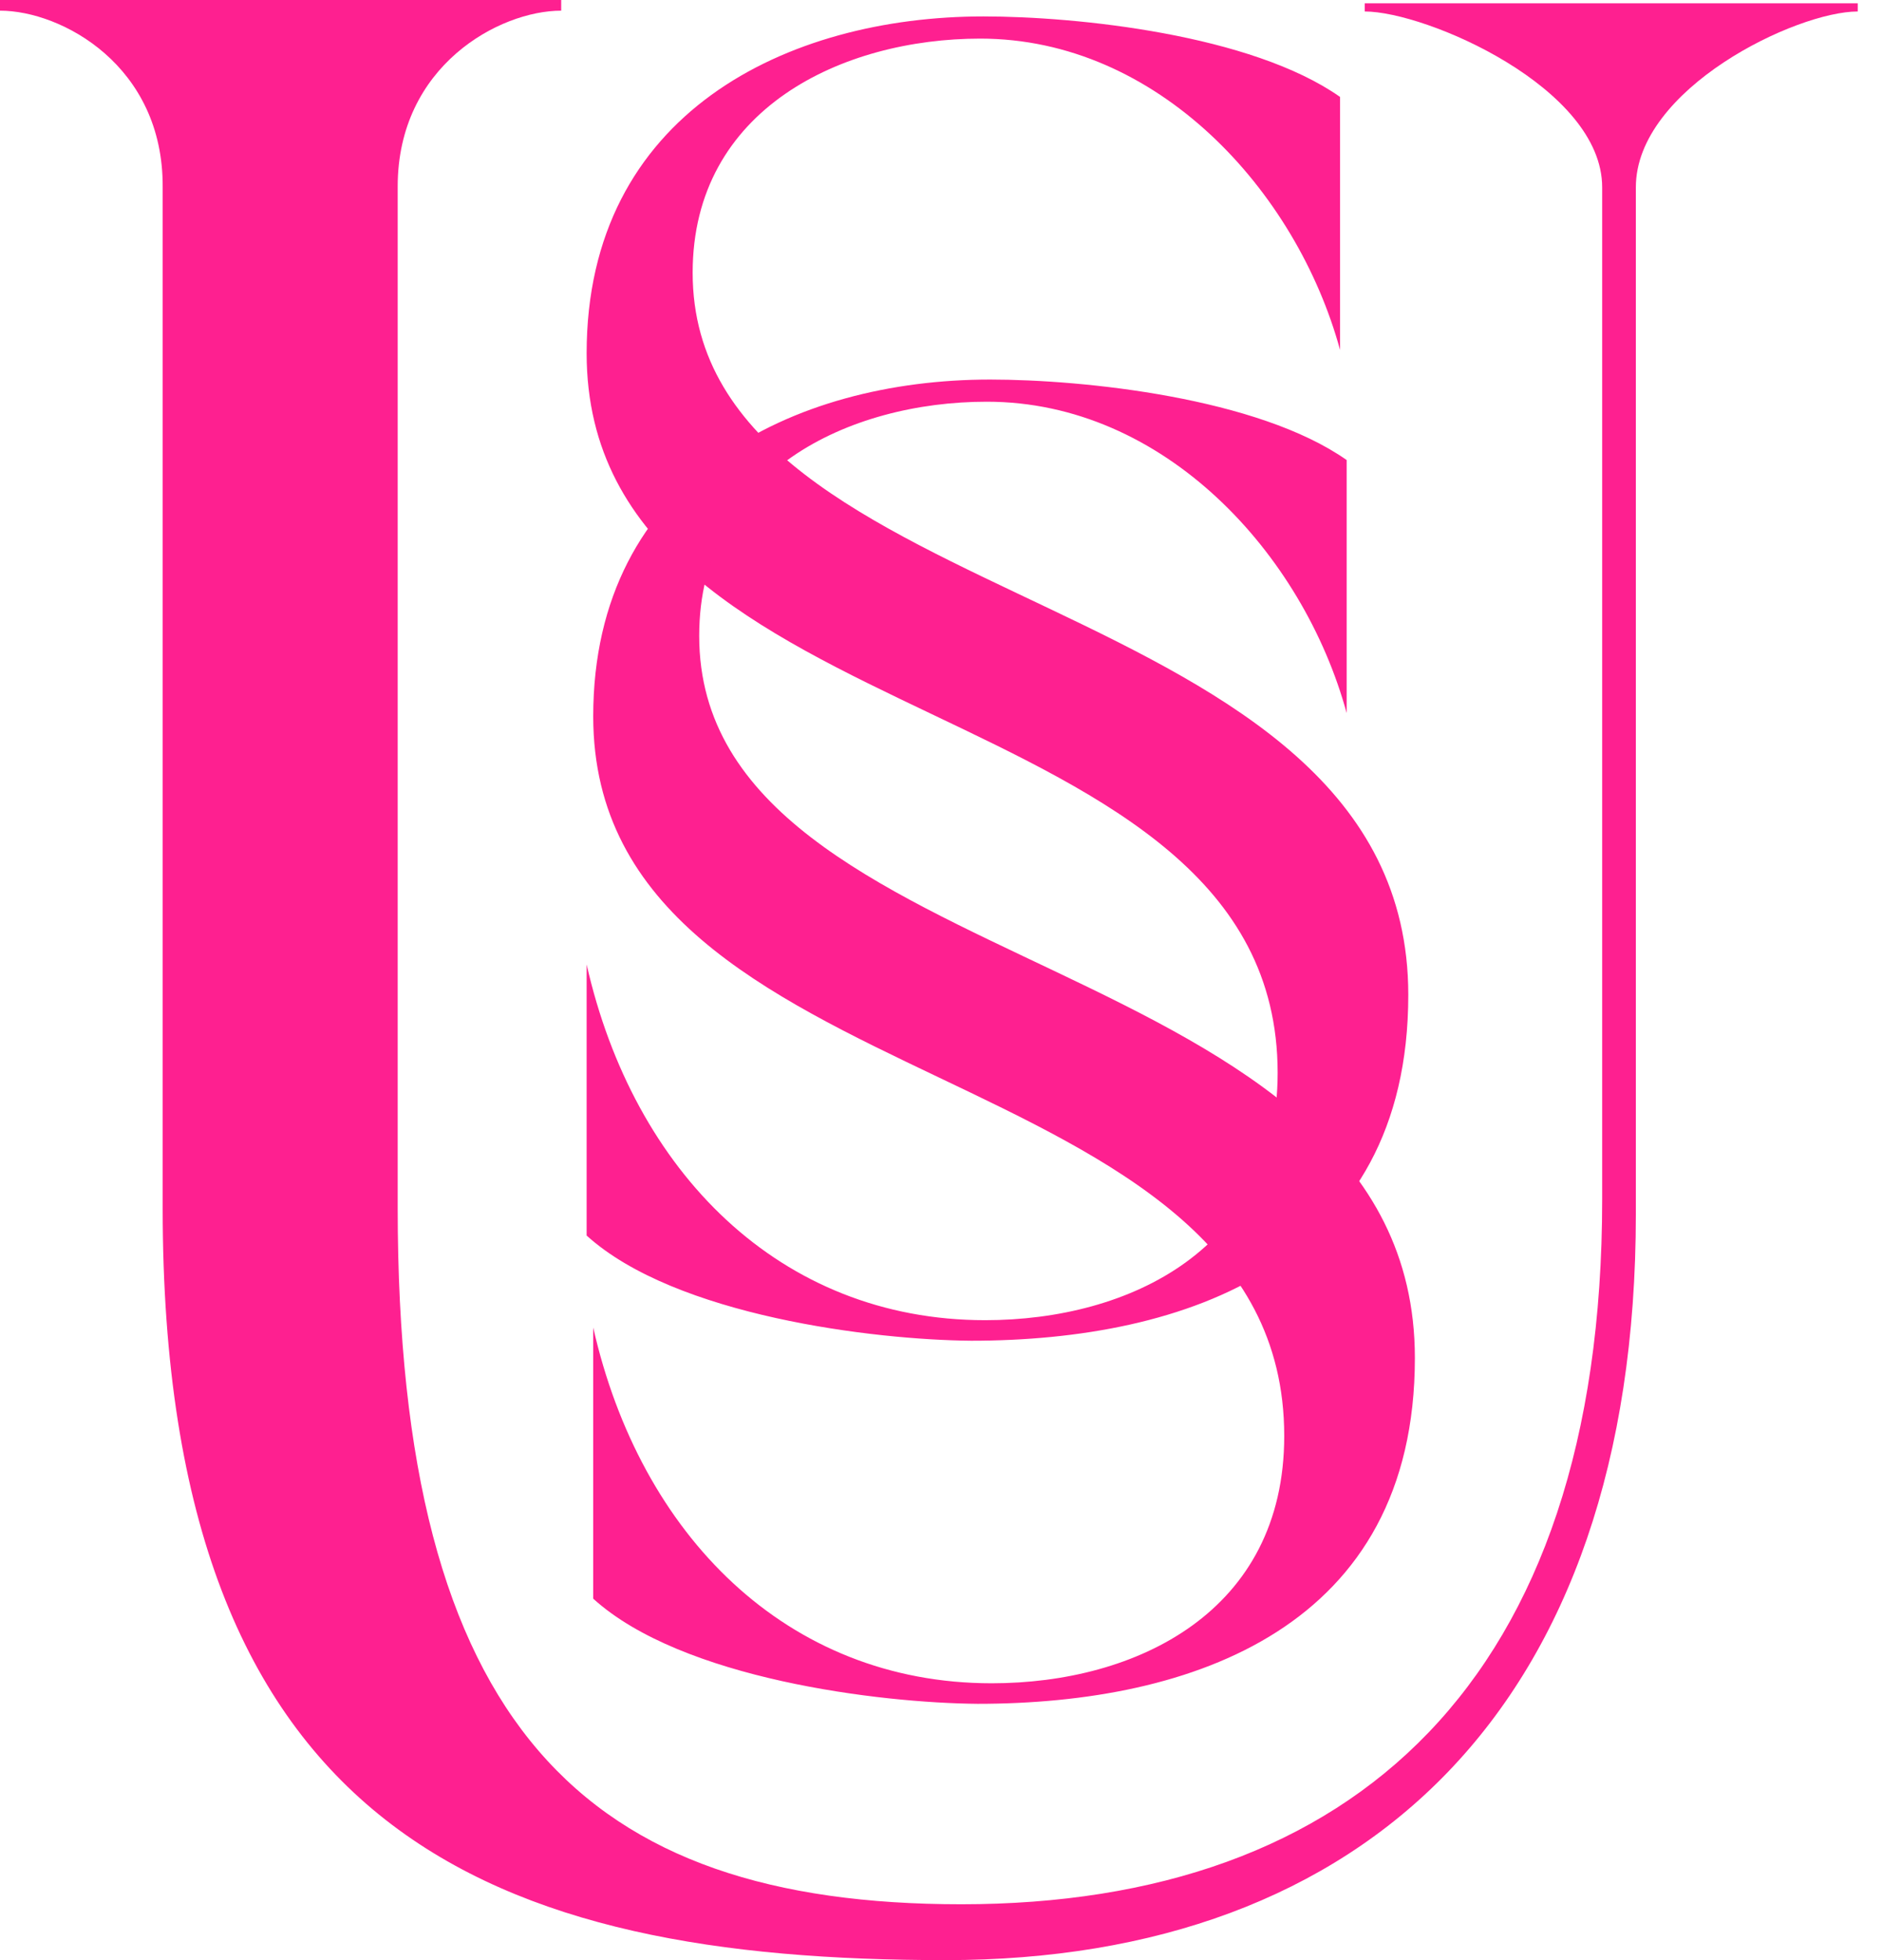
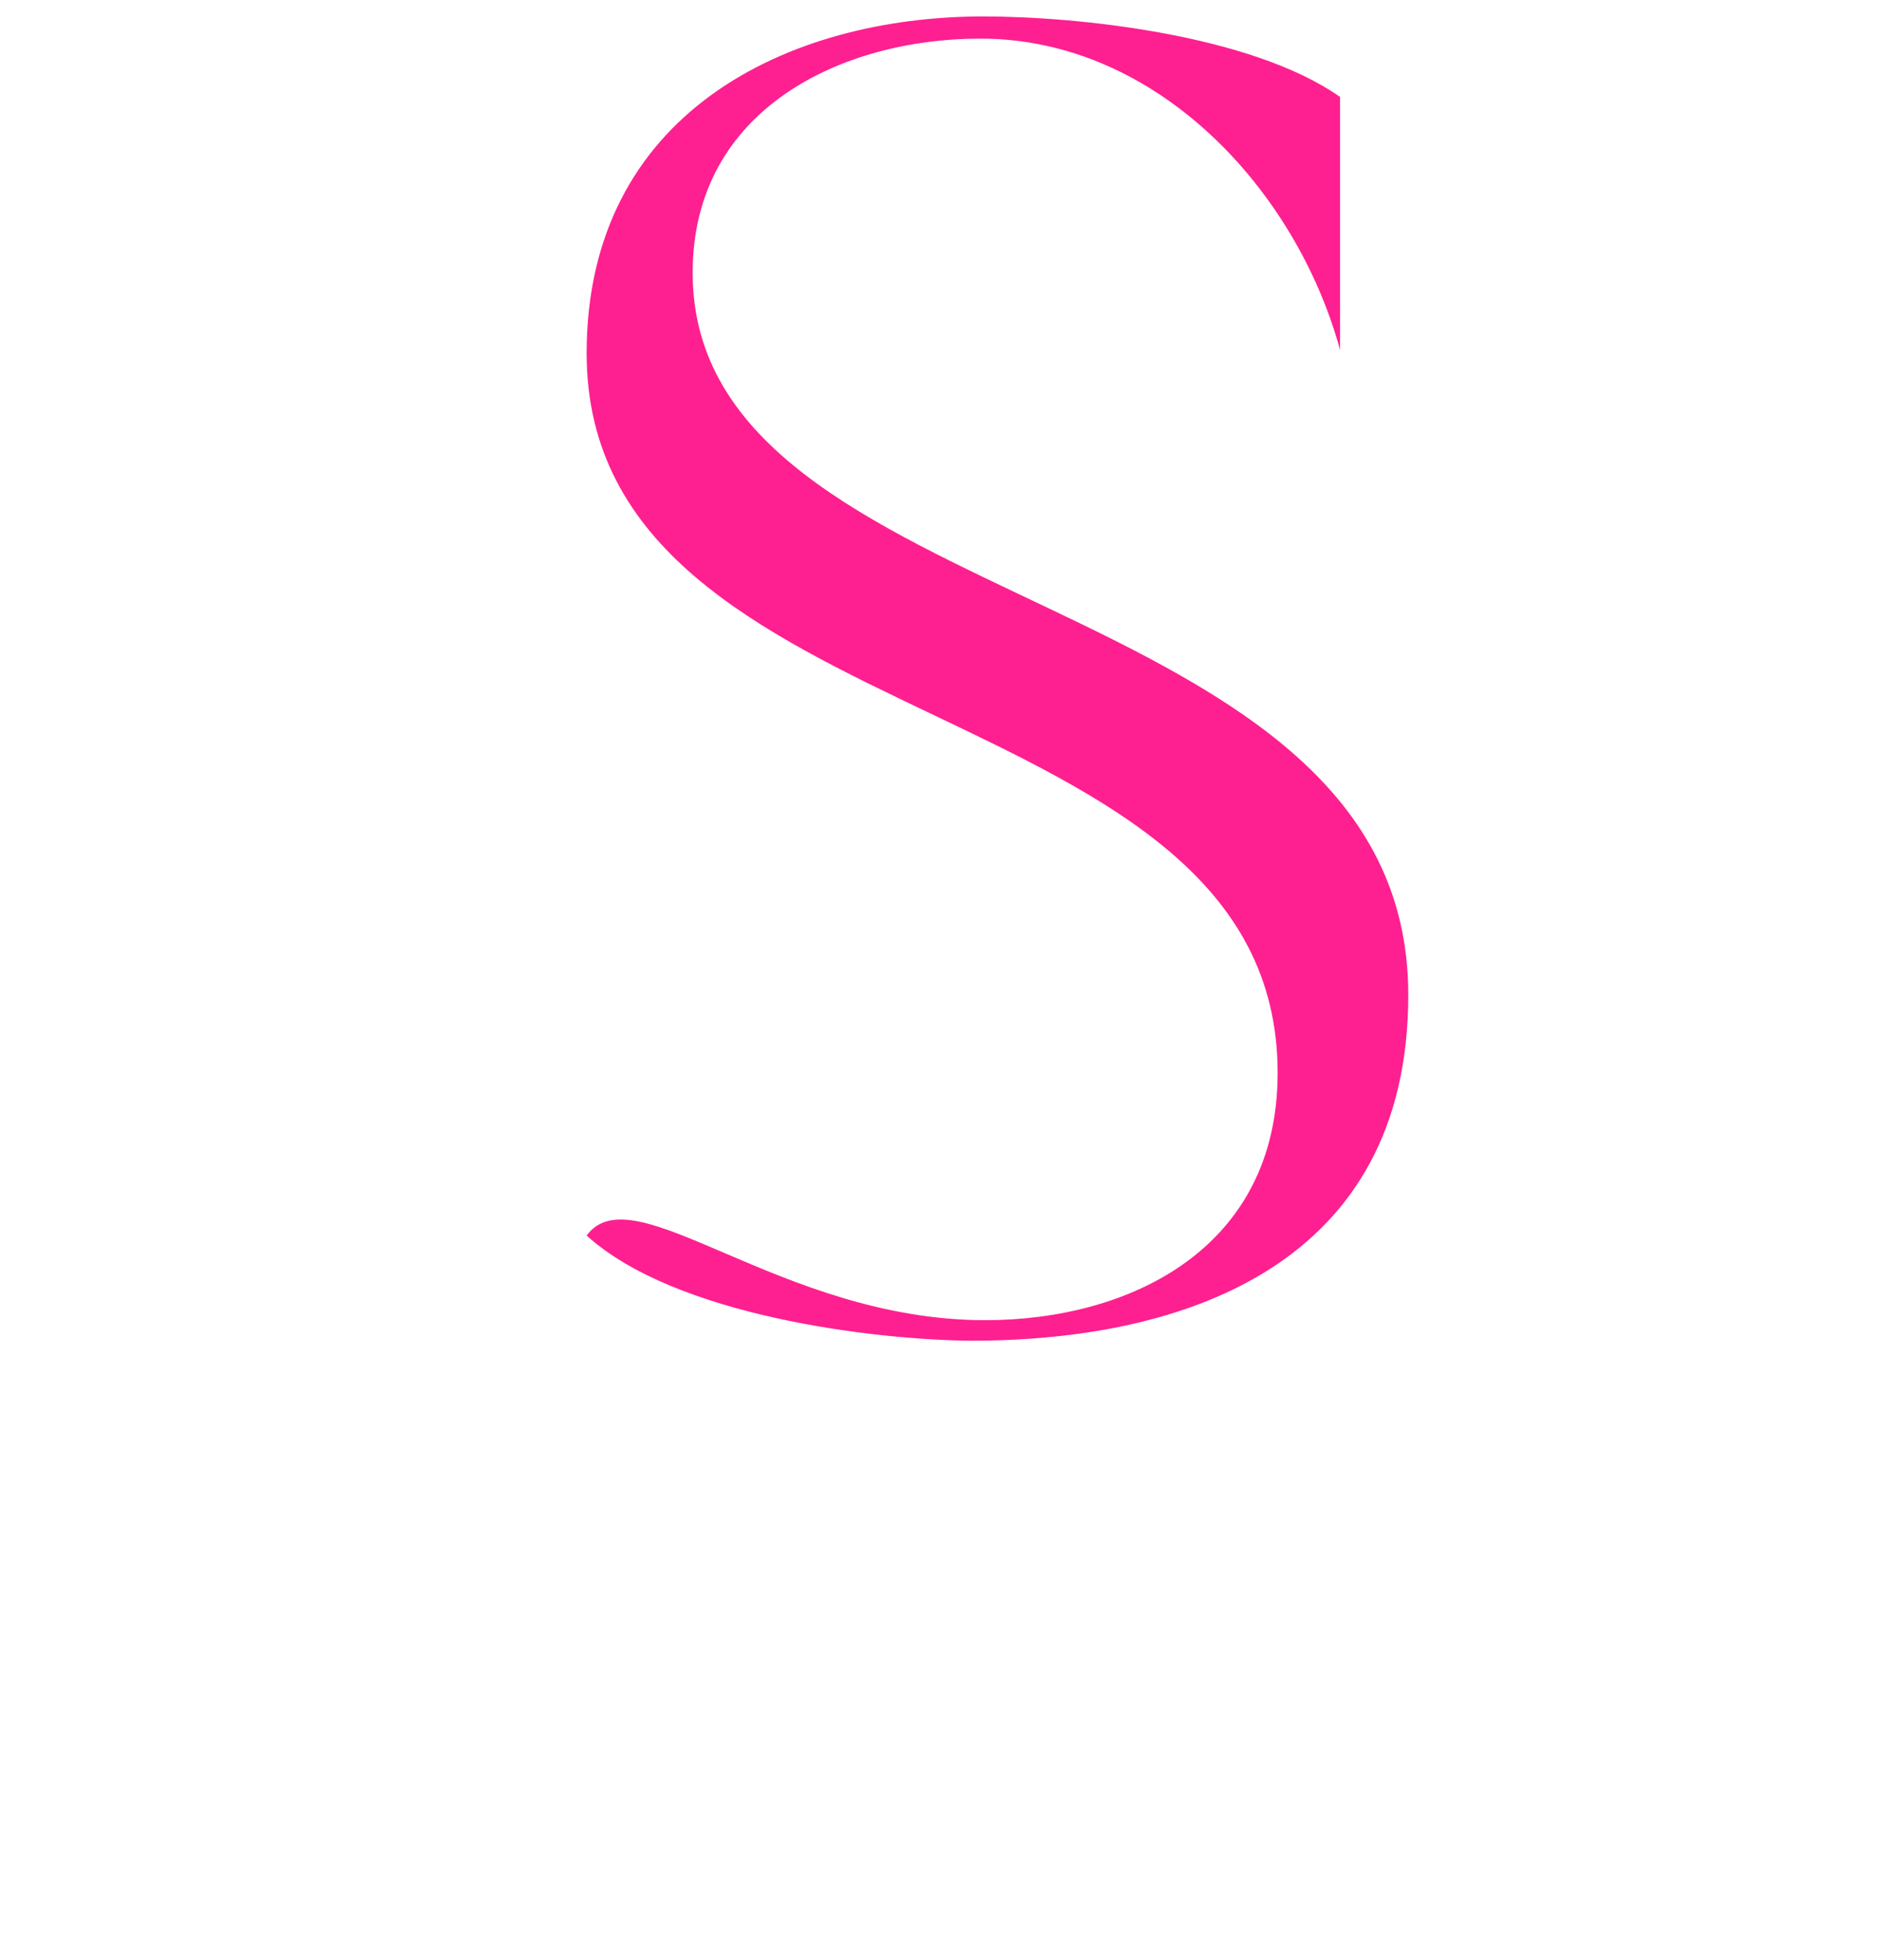
<svg xmlns="http://www.w3.org/2000/svg" width="48" height="50" viewBox="0 0 48 50" fill="none">
  <g id="Frame" clip-path="url(#clip0_466_2010)">
-     <path id="Vector" d="M14.313 0V0.272C12.741 0.272 10.143 1.676 10.143 4.757V30.805C10.143 44.07 14.941 48.575 24.518 48.575C34.493 48.575 40.863 42.896 40.863 30.595V4.778C40.863 2.242 36.379 0.293 34.807 0.293V0.084H47.381V0.293C45.809 0.293 41.722 2.263 41.722 4.778V30.972C41.722 43.546 34.807 50 24.12 50C12.636 50 4.149 46.836 4.149 30.826V4.778C4.17 1.676 1.572 0.272 0 0.272V0H14.313Z" fill="#FE2090" />
-     <path id="Vector_2" d="M14.962 31.517V24.602C16.157 29.883 19.887 33.676 25.126 33.676C28.814 33.676 32.586 31.852 32.586 27.368C32.586 17.456 14.962 19.007 14.962 9.011C14.962 2.892 20.075 0.419 25.084 0.419C27.473 0.419 31.915 0.88 34.178 2.473V8.927C33.068 4.862 29.526 0.985 25 0.985C21.5 0.985 17.666 2.766 17.666 6.957C17.666 15.842 35.918 14.816 35.918 25.377C35.918 32.251 30.239 34.2 24.77 34.2C22.297 34.179 17.226 33.571 14.962 31.517Z" fill="#FE2090" />
-     <path id="Vector_3" d="M15.13 40.78V33.864C16.324 39.145 20.054 42.938 25.293 42.938C28.982 42.938 32.754 41.115 32.754 36.63C32.754 26.718 15.13 28.269 15.13 18.273C15.13 12.154 20.243 9.682 25.251 9.682C27.64 9.682 32.083 10.143 34.346 11.735V18.189C33.236 14.124 29.694 10.247 25.168 10.247C21.668 10.247 17.833 12.028 17.833 16.22C17.833 25.105 36.086 24.078 36.086 34.64C36.086 41.513 30.407 43.462 24.937 43.462C22.443 43.441 17.393 42.833 15.13 40.78Z" fill="#FE2090" />
+     <path id="Vector_2" d="M14.962 31.517C16.157 29.883 19.887 33.676 25.126 33.676C28.814 33.676 32.586 31.852 32.586 27.368C32.586 17.456 14.962 19.007 14.962 9.011C14.962 2.892 20.075 0.419 25.084 0.419C27.473 0.419 31.915 0.88 34.178 2.473V8.927C33.068 4.862 29.526 0.985 25 0.985C21.5 0.985 17.666 2.766 17.666 6.957C17.666 15.842 35.918 14.816 35.918 25.377C35.918 32.251 30.239 34.2 24.77 34.2C22.297 34.179 17.226 33.571 14.962 31.517Z" fill="#FE2090" />
  </g>
  <defs>
    <clipPath id="clip0_466_2010">
      <rect width="47.381" height="50" fill="white" />
    </clipPath>
  </defs>
</svg>